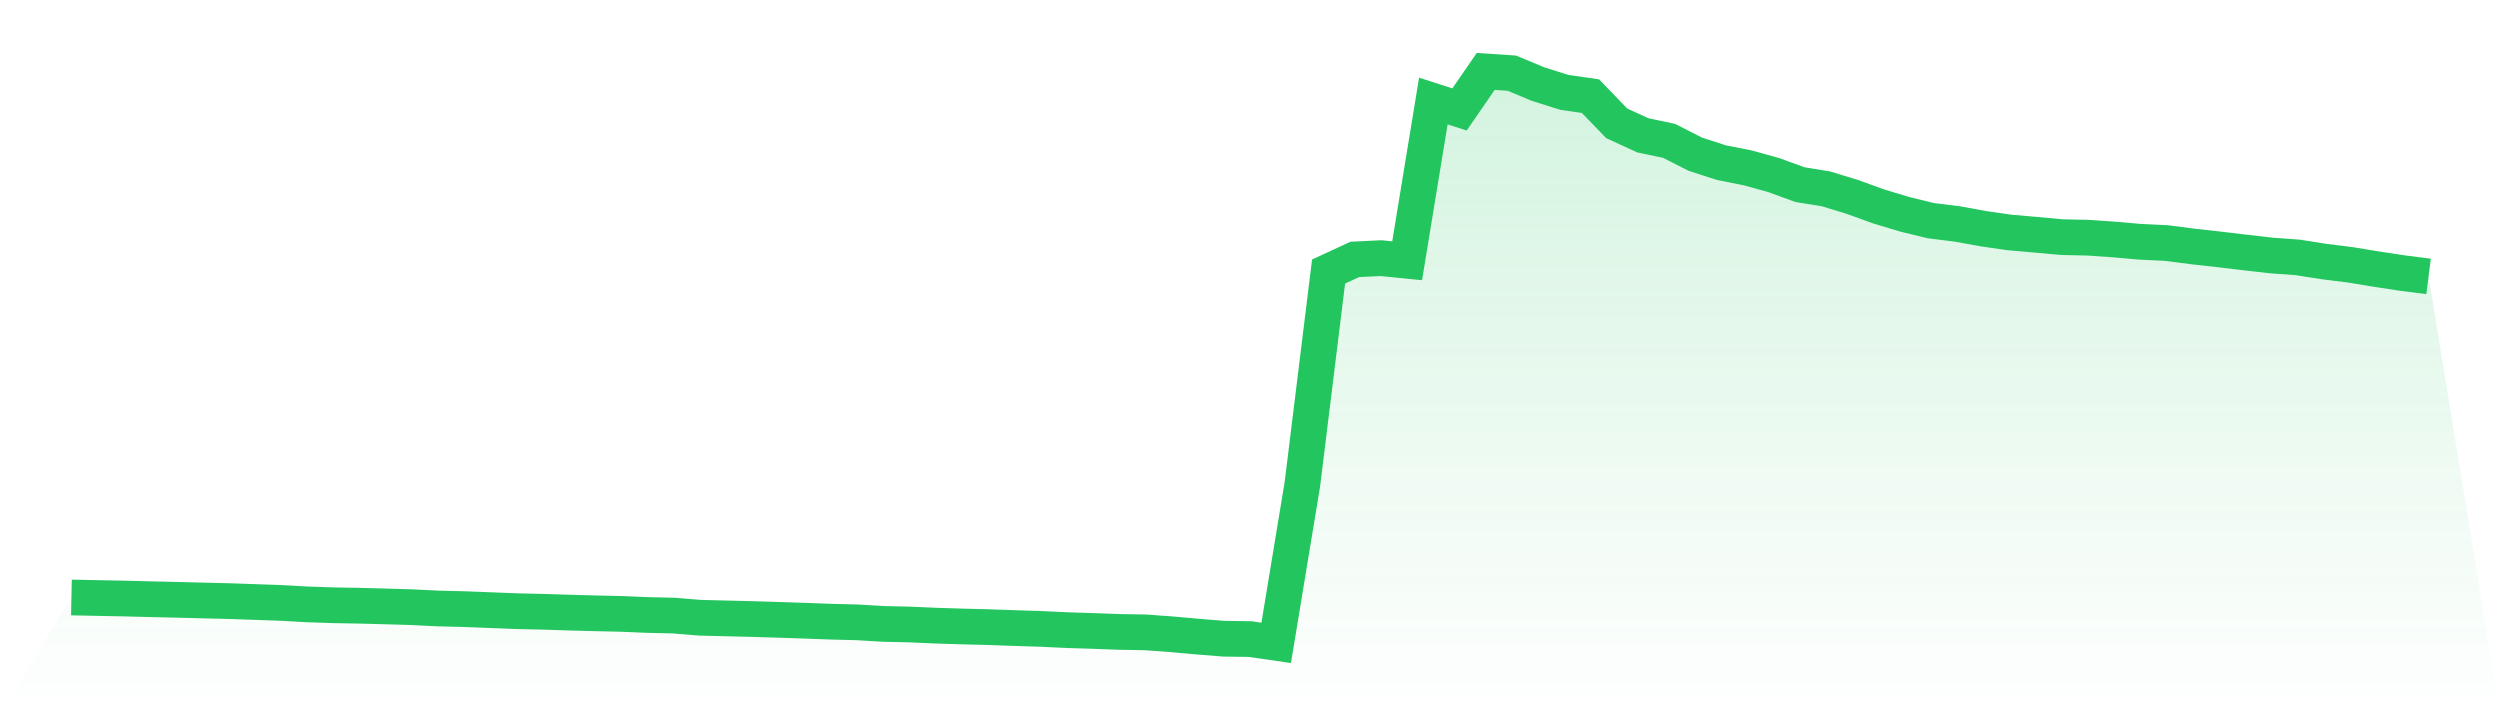
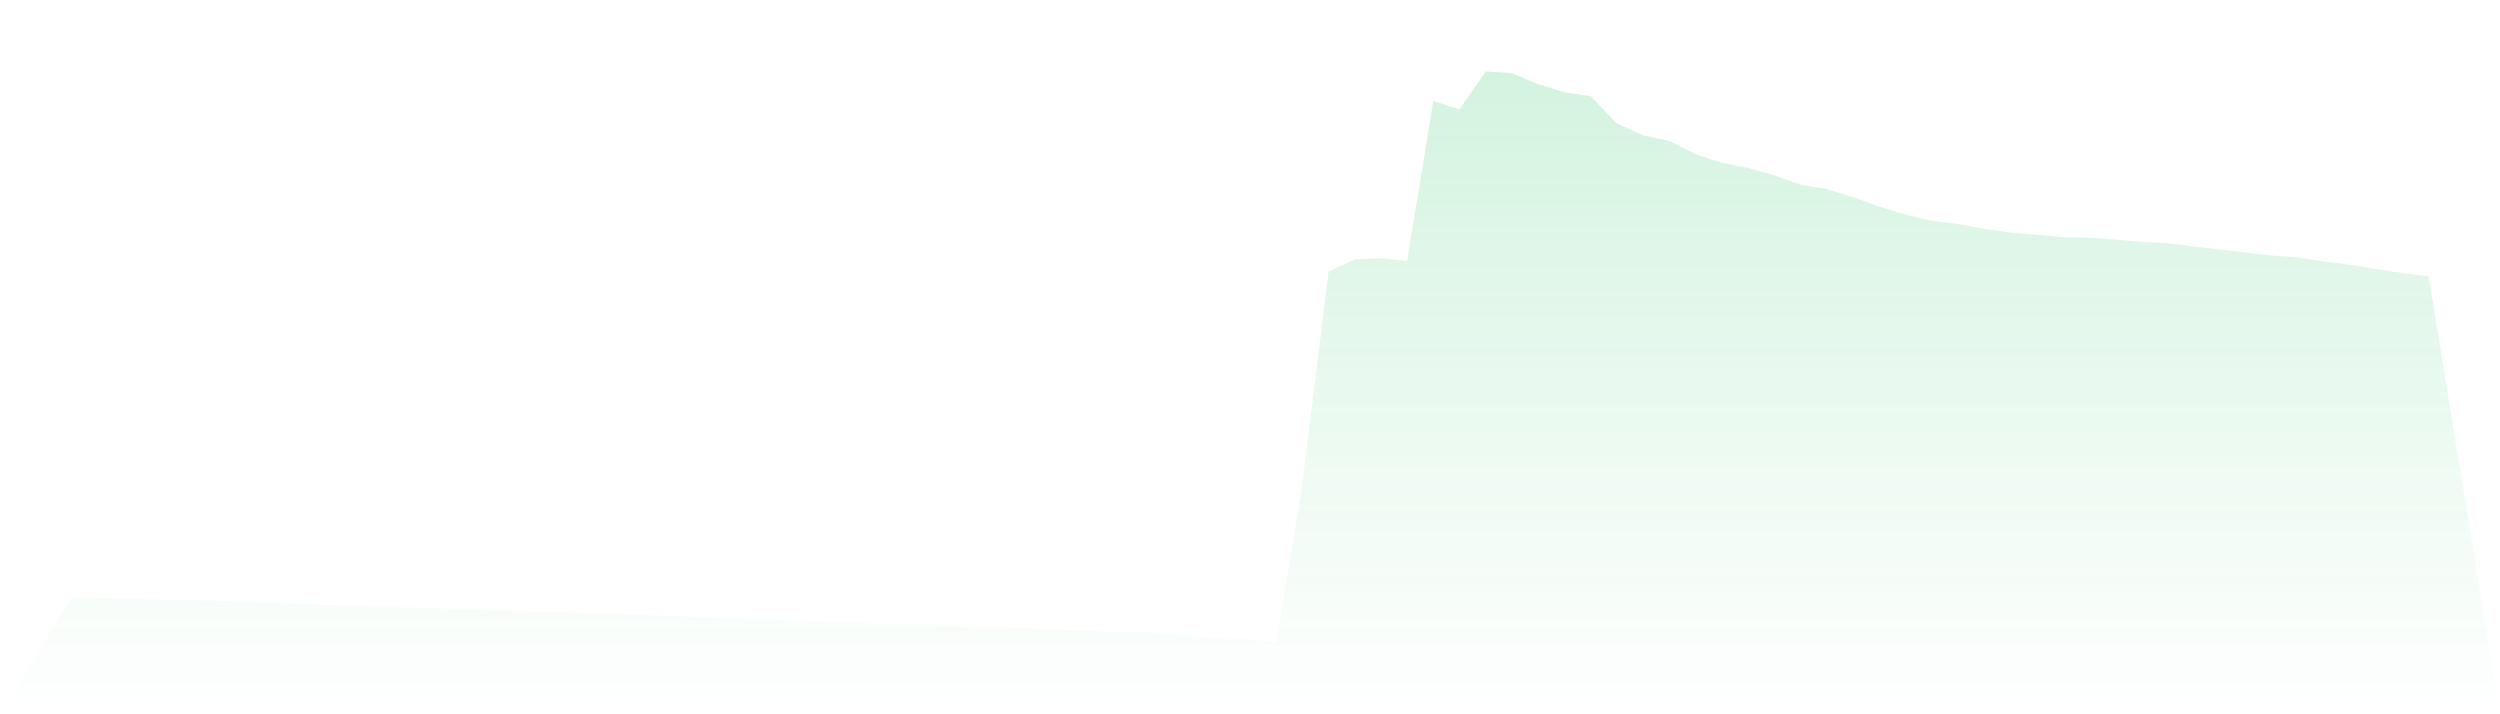
<svg xmlns="http://www.w3.org/2000/svg" viewBox="0 0 140 40">
  <defs>
    <linearGradient id="gradient" x1="0" x2="0" y1="0" y2="1">
      <stop offset="0%" stop-color="#22c55e" stop-opacity="0.2" />
      <stop offset="100%" stop-color="#22c55e" stop-opacity="0" />
    </linearGradient>
  </defs>
  <path d="M4,33.459 L4,33.459 L5.467,33.489 L6.933,33.517 L8.4,33.555 L9.867,33.588 L11.333,33.626 L12.8,33.661 L14.267,33.712 L15.733,33.763 L17.2,33.845 L18.667,33.895 L20.133,33.92 L21.6,33.959 L23.067,34.003 L24.533,34.075 L26,34.111 L27.467,34.168 L28.933,34.225 L30.4,34.259 L31.867,34.306 L33.333,34.345 L34.8,34.378 L36.267,34.44 L37.733,34.473 L39.2,34.594 L40.667,34.63 L42.133,34.666 L43.6,34.711 L45.067,34.76 L46.533,34.814 L48,34.851 L49.467,34.938 L50.933,34.972 L52.4,35.036 L53.867,35.082 L55.333,35.119 L56.8,35.171 L58.267,35.217 L59.733,35.286 L61.2,35.333 L62.667,35.387 L64.133,35.412 L65.6,35.519 L67.067,35.65 L68.533,35.768 L70,35.788 L71.467,36 L72.933,27.116 L74.4,15.207 L75.867,14.527 L77.333,14.456 L78.8,14.603 L80.267,5.657 L81.733,6.13 L83.2,4 L84.667,4.098 L86.133,4.71 L87.6,5.171 L89.067,5.384 L90.533,6.904 L92,7.579 L93.467,7.888 L94.933,8.633 L96.4,9.11 L97.867,9.399 L99.333,9.806 L100.8,10.341 L102.267,10.579 L103.733,11.028 L105.2,11.559 L106.667,12.002 L108.133,12.358 L109.6,12.541 L111.067,12.806 L112.533,13.018 L114,13.146 L115.467,13.28 L116.933,13.311 L118.4,13.413 L119.867,13.542 L121.333,13.611 L122.8,13.803 L124.267,13.965 L125.733,14.14 L127.2,14.308 L128.667,14.414 L130.133,14.644 L131.6,14.828 L133.067,15.069 L134.533,15.292 L136,15.479 L140,40 L0,40 z" fill="url(#gradient)" />
-   <path d="M4,33.459 L4,33.459 L5.467,33.489 L6.933,33.517 L8.4,33.555 L9.867,33.588 L11.333,33.626 L12.8,33.661 L14.267,33.712 L15.733,33.763 L17.2,33.845 L18.667,33.895 L20.133,33.92 L21.6,33.959 L23.067,34.003 L24.533,34.075 L26,34.111 L27.467,34.168 L28.933,34.225 L30.4,34.259 L31.867,34.306 L33.333,34.345 L34.8,34.378 L36.267,34.44 L37.733,34.473 L39.2,34.594 L40.667,34.63 L42.133,34.666 L43.6,34.711 L45.067,34.76 L46.533,34.814 L48,34.851 L49.467,34.938 L50.933,34.972 L52.4,35.036 L53.867,35.082 L55.333,35.119 L56.8,35.171 L58.267,35.217 L59.733,35.286 L61.2,35.333 L62.667,35.387 L64.133,35.412 L65.6,35.519 L67.067,35.65 L68.533,35.768 L70,35.788 L71.467,36 L72.933,27.116 L74.4,15.207 L75.867,14.527 L77.333,14.456 L78.8,14.603 L80.267,5.657 L81.733,6.13 L83.2,4 L84.667,4.098 L86.133,4.71 L87.6,5.171 L89.067,5.384 L90.533,6.904 L92,7.579 L93.467,7.888 L94.933,8.633 L96.4,9.11 L97.867,9.399 L99.333,9.806 L100.8,10.341 L102.267,10.579 L103.733,11.028 L105.2,11.559 L106.667,12.002 L108.133,12.358 L109.6,12.541 L111.067,12.806 L112.533,13.018 L114,13.146 L115.467,13.28 L116.933,13.311 L118.4,13.413 L119.867,13.542 L121.333,13.611 L122.8,13.803 L124.267,13.965 L125.733,14.14 L127.2,14.308 L128.667,14.414 L130.133,14.644 L131.6,14.828 L133.067,15.069 L134.533,15.292 L136,15.479" fill="none" stroke="#22c55e" stroke-width="2" />
</svg>